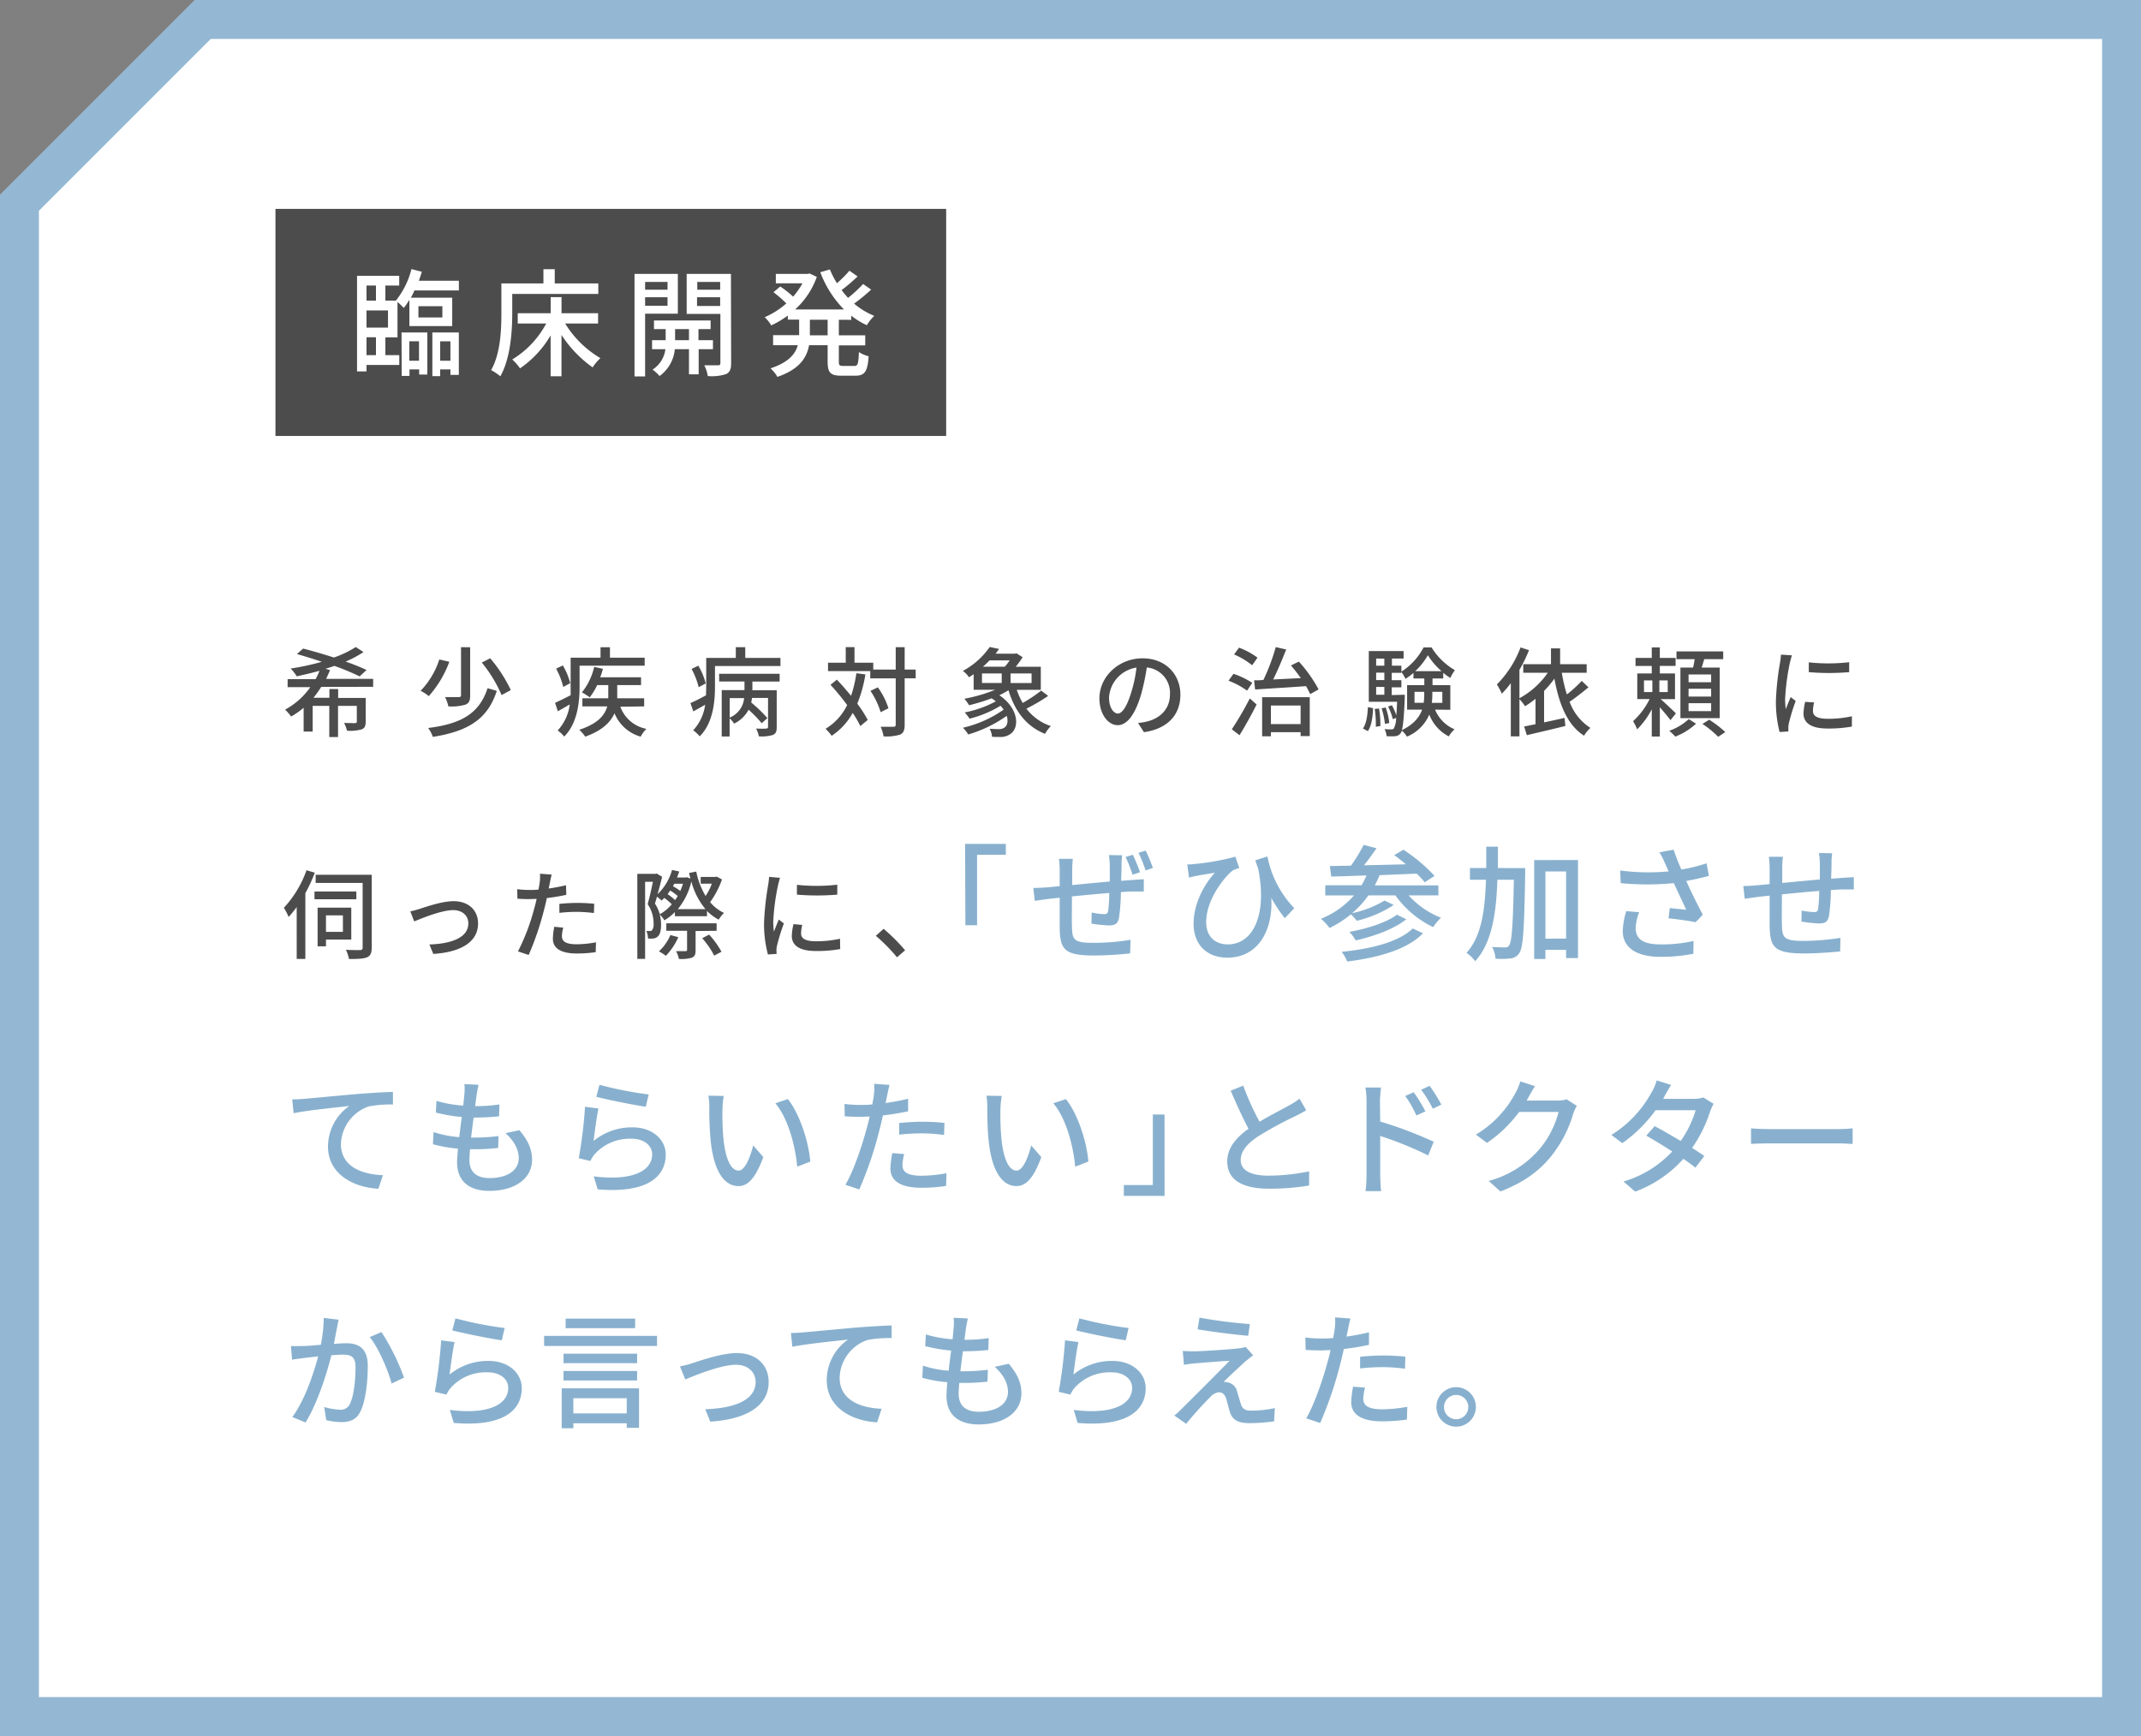
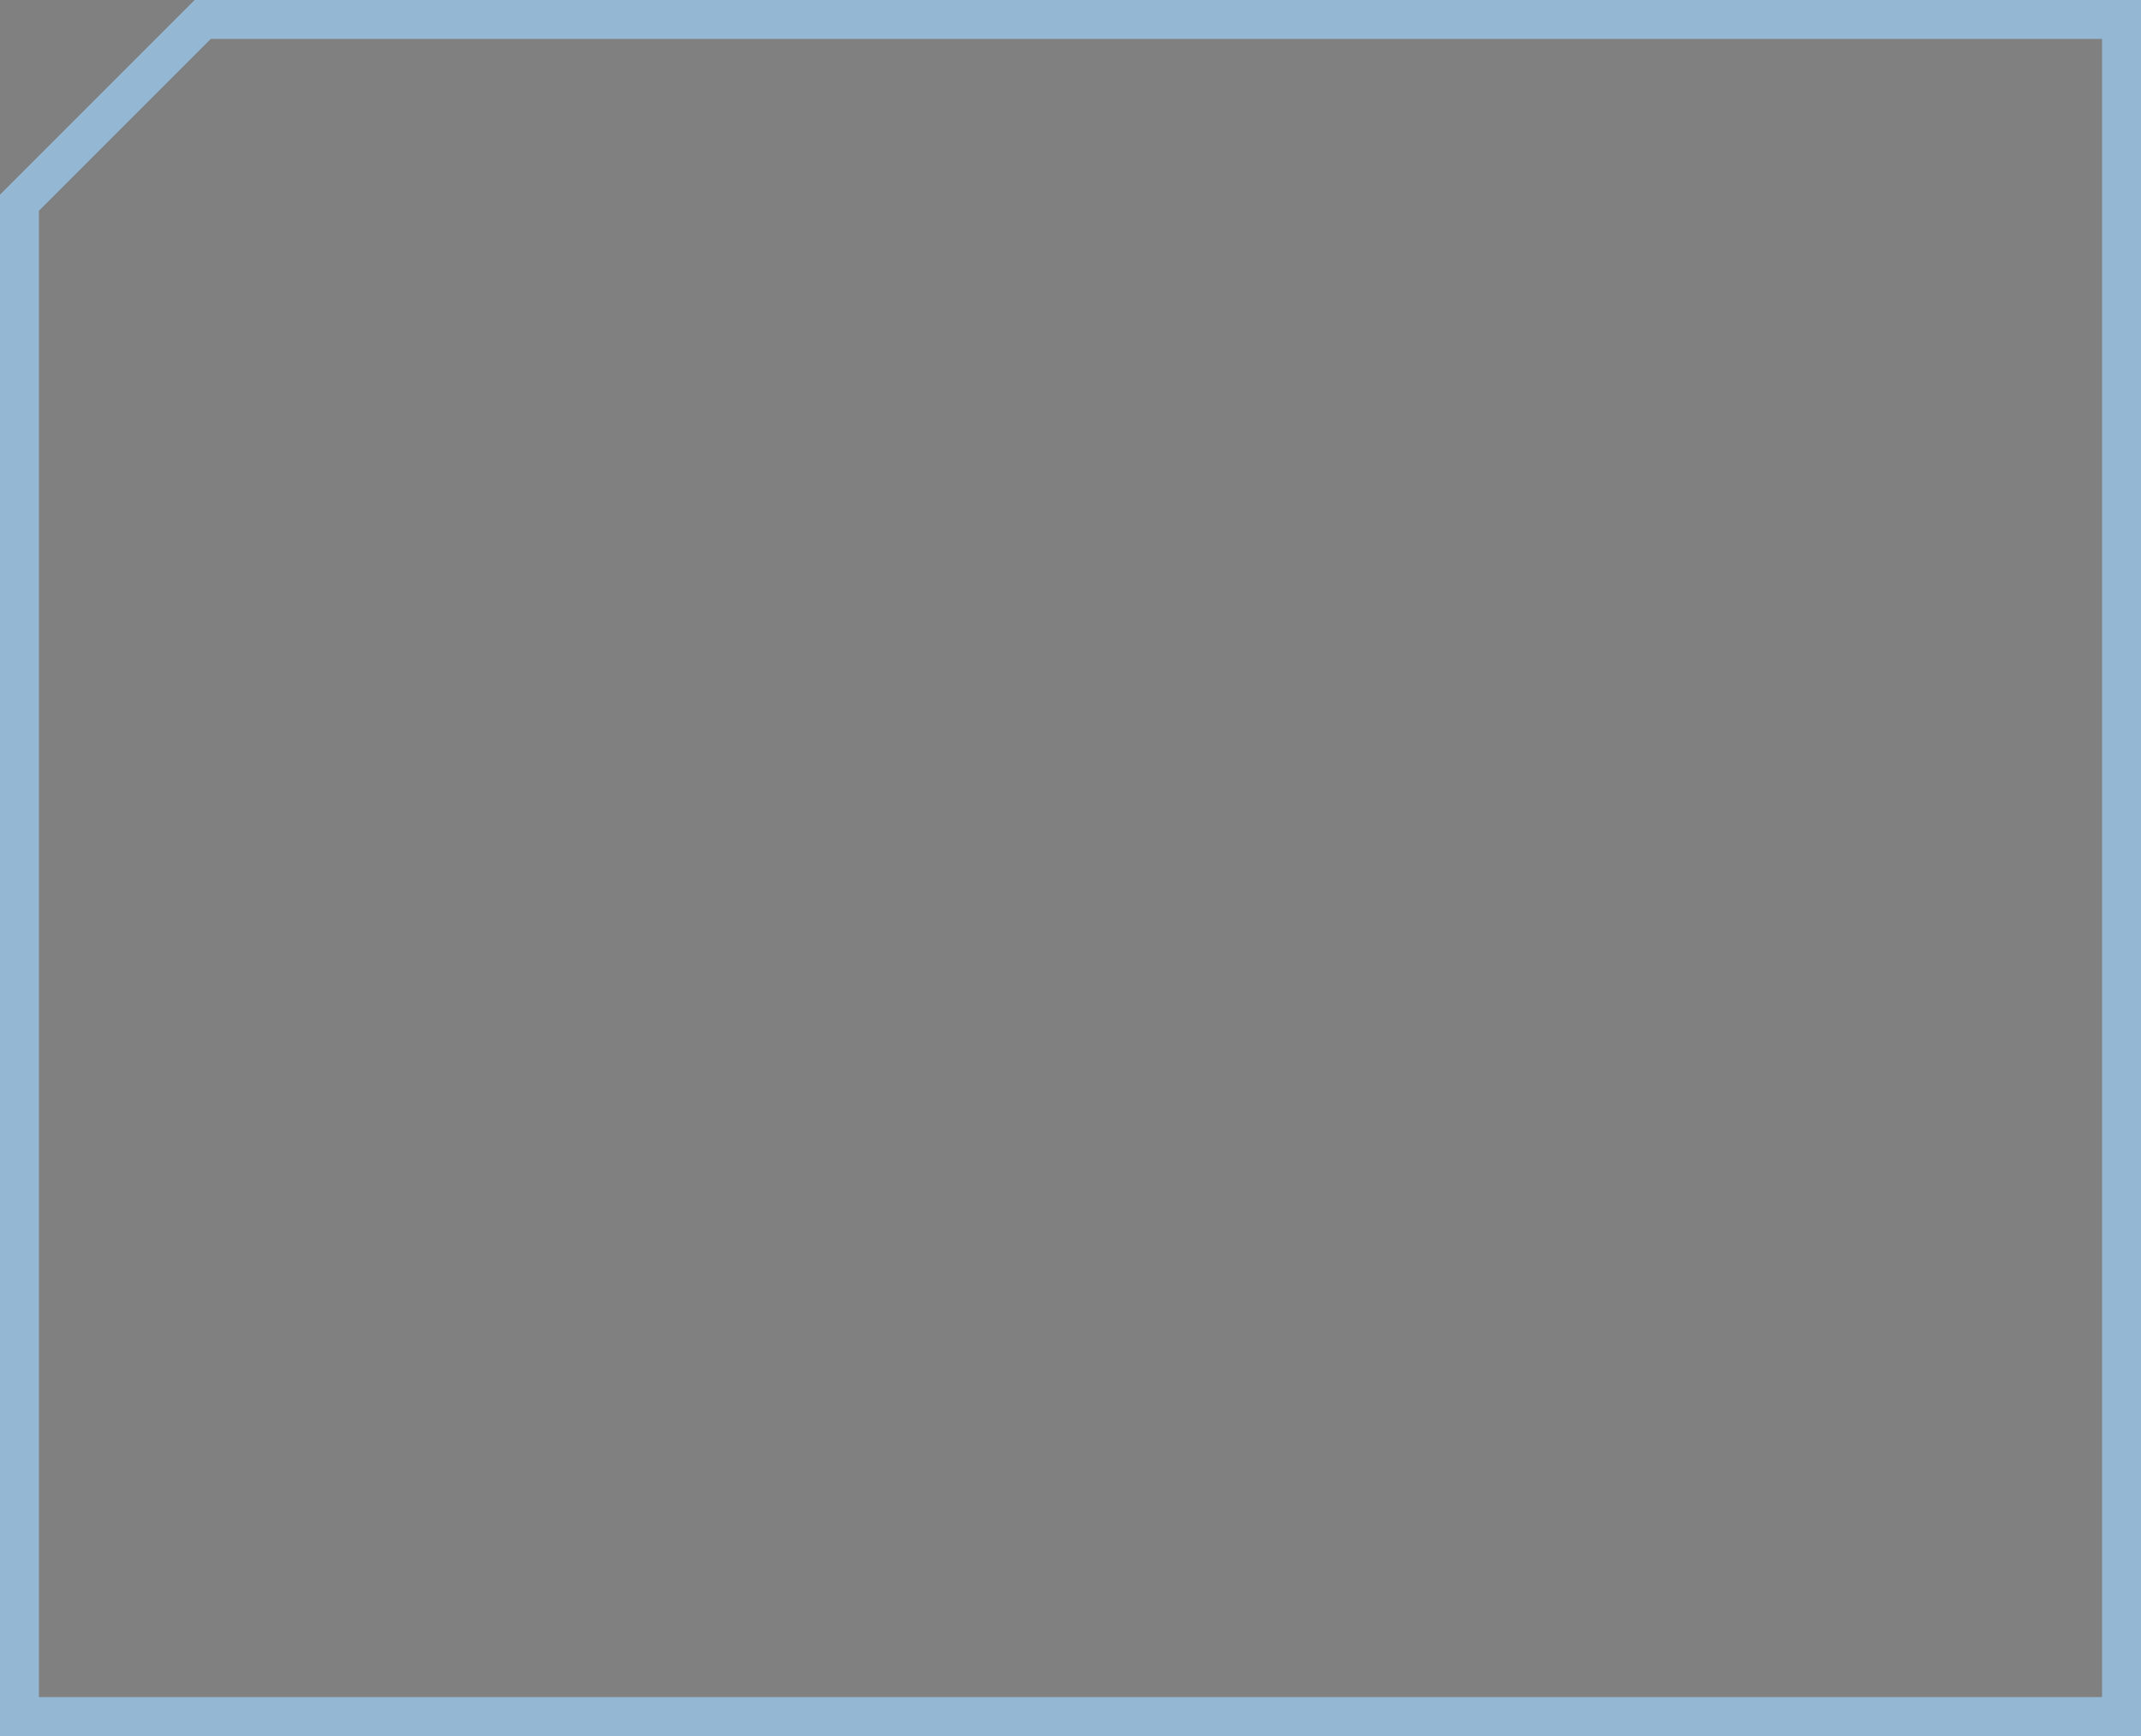
<svg xmlns="http://www.w3.org/2000/svg" width="550" height="446" viewBox="0 0 550 446">
  <rect x="0" y="0" width="550" height="446" fill="#808080" stroke="none" />
  <defs>
    <style>.a{fill:#fff}.c{fill:#4c4c4c}</style>
  </defs>
-   <polygon class="a" points="5 440.94 5 52.07 52.07 5 545 5 545 440.94 5 440.94" />
  <path d="M540 10v425.94H10V54.14l15.22-15.22L54.14 10H540m10-10H50L0 50v395.94h550V0z" fill="#94b8d3" />
-   <path class="c" d="M82.52 176.44a25.25 25.25 0 01-2 2.8h4.1V177h2.25v2.28h7.07v6.07c0 1.1-.22 1.67-1 2a10.81 10.81 0 01-3.8.35 8.64 8.64 0 00-.75-2c1.25.05 2.47.05 2.8.05s.47-.1.47-.42v-4h-4.82v8h-2.25v-8h-4.27v6.6H78v-6.12a21.58 21.58 0 01-3.2 2.25 18.82 18.82 0 00-1.55-1.78 18.78 18.78 0 006.47-5.77h-5.83v-2.05h7.18a16 16 0 001-2.15c-1.95.55-3.93 1-5.83 1.42a12.68 12.68 0 00-1.57-2 63.39 63.39 0 008-1.73c-2.18-.74-4.4-1.42-6.4-2l1.6-1.39c2.4.6 5.2 1.42 7.9 2.29a26 26 0 005.62-2.69l2 1.29a28.75 28.75 0 01-4.6 2.45 54.77 54.77 0 015.37 2.15l-1.77 1.65a63 63 0 00-6.5-2.7c-.72.28-1.52.5-2.27.75l1.17.33c-.32.75-.67 1.52-1 2.25h12.07v2.05zm32.91-6.44a27.66 27.66 0 01-5.28 8.82 11.32 11.32 0 00-2.1-1.37 20.68 20.68 0 004.8-8.05zm12.19 7.47c-2.35 7.28-7.37 10.38-16.42 11.82A9.49 9.49 0 00110 187c8.53-1.05 13.15-3.75 15.25-10.22zm-6.84-11.2v12.35c0 1.35-.28 2-1.2 2.38a12.42 12.42 0 01-4.4.45 9.55 9.55 0 00-.85-2.38h3.5c.43 0 .6-.13.6-.53v-12.3zm5.14 2.83a36.15 36.15 0 015.3 8.17l-2.37 1.28a34.34 34.34 0 00-5.08-8.35zm22.97 7.29c0 3.9-.53 9.4-3.95 12.82a8.65 8.65 0 00-1.68-1.57 12 12 0 003.1-6.68l-3.05 1.75-.72-2.17c1-.45 2.5-1.18 4-1.95v-9.65h7.68v-2.68h2.42v2.68h8.92V171h-16.72zm-4.2.07a19.31 19.31 0 00-1.83-4.7l1.73-.82a17.64 17.64 0 011.9 4.55zm14.67 5.08a8.9 8.9 0 006.7 5.69 8.09 8.09 0 00-1.48 2 10.28 10.28 0 01-6.72-6c-1 2.23-3.05 4.4-7.52 6a9.77 9.77 0 00-1.53-1.77c4.9-1.6 6.6-3.85 7.18-6h-6.38v-2.08h6.65v-3.4h-2.85a15.49 15.49 0 01-1.92 3.15 16.82 16.82 0 00-2-1.27 16.21 16.21 0 003.15-6.55l2.25.5c-.2.72-.43 1.47-.7 2.17h10.49v2h-6.12v3.4h6.92v2.08zM200.49 169v2.08h-16.82v5.32c0 3.9-.5 9.35-3.92 12.75a9.12 9.12 0 00-1.68-1.55 12 12 0 003.08-6.57c-1 .6-2.08 1.17-3.05 1.72l-.73-2.15c1.08-.45 2.5-1.17 4-2 0-.8.05-1.55.05-2.27V169h7.6v-2.75h2.43V169zm-21 7.53a20.44 20.44 0 00-1.83-4.7l1.73-.83a17.5 17.5 0 011.9 4.55zm5.25-3.45h15.54v2h-7v2.22h6.25v9.5c0 1.08-.2 1.65-1 2a10.11 10.11 0 01-3.58.35 7.89 7.89 0 00-.72-2c1.17.05 2.3.05 2.62 0s.45-.12.45-.42v-7.45h-4.12a10.4 10.4 0 01-.2 1.18 35.77 35.77 0 014.15 4l-1.45 1.32a34.05 34.05 0 00-3.37-3.47 8.24 8.24 0 01-3.73 3.57 6 6 0 00-1.15-1.35v4.65h-2.03v-11.9h5.85v-2.22h-6.5zm2.72 11.25a6 6 0 003.7-5h-3.7zm34.85-11.09a33.92 33.92 0 01-2.08 7.52 30.49 30.49 0 012.68 4.18l-1.91 1.57a24.69 24.69 0 00-1.95-3.37 16.89 16.89 0 01-5.4 5.87 13.48 13.48 0 00-1.57-1.8 14.49 14.49 0 005.55-6.1 64.82 64.82 0 00-4.28-5.2l1.63-1.32c1.2 1.25 2.45 2.7 3.65 4.15a33.13 33.13 0 001.37-5.8zm12.92 1h-2.83v11.93c0 1.42-.32 2.1-1.12 2.52a12 12 0 01-4.3.47 10.54 10.54 0 00-.75-2.47h3.27c.42 0 .6-.12.6-.54v-11.89h-6.54v-1.87h-10.85v-2.15h4.55v-4h2.25v4h4.82V172h5.77v-5.75h2.3V172h2.83zm-9 8.7a20.6 20.6 0 00-2.62-5.47l1.9-.9a18.75 18.75 0 012.72 5.37zm43.03-4.18a45.32 45.32 0 01-5.59 3.28 13.07 13.07 0 006.29 4.47 9.11 9.11 0 00-1.5 2c-4.79-1.9-7.77-5.82-9.39-11.2a23.57 23.57 0 01-2.35 1.28c5 3.37 5.27 8.42 2.77 10a4.32 4.32 0 01-2.65.72c-.55 0-1.27 0-2-.05a5 5 0 00-.62-2.07c.82.07 1.67.1 2.25.1a2.35 2.35 0 001.57-.4c.73-.47 1-1.62.58-3a33.58 33.58 0 01-9.9 4.78 9 9 0 00-1.35-1.73 29.79 29.79 0 0010.45-4.65 7.59 7.59 0 00-.8-1 28.25 28.25 0 01-7.95 3.32 12.07 12.07 0 00-1.25-1.6 28.48 28.48 0 008-2.85 9.66 9.66 0 00-1.1-.77 49.9 49.9 0 01-5.77 1.77 14.47 14.47 0 00-1.2-1.67 40.72 40.72 0 007.9-2.3h-5.53v-4c-.37.25-.77.53-1.2.78a6.6 6.6 0 00-1.57-1.63 19.88 19.88 0 006.9-6.14l2.4.5c-.28.39-.58.82-.9 1.22h5l.38-.1 1.57 1a22.7 22.7 0 01-1.77 2.45h6.44v5.93h-6.17a16.87 16.87 0 001.53 3.37 37.13 37.13 0 004.74-3.17zm-17-3.32h5.07V173h-5.07zm1.95-5.8c-.53.55-1.1 1.1-1.7 1.62h5.62a14.88 14.88 0 001.25-1.62zM265 173h-5.4v2.45h5.4zm27.35 12.71a13.37 13.37 0 002.2-.35c3.18-.72 6-3 6-7a6.54 6.54 0 00-5.95-6.9 58 58 0 01-1.47 6.95c-1.5 5.05-3.55 7.87-6 7.87s-4.7-2.77-4.7-6.9c0-5.5 4.88-10.27 11.08-10.27 5.95 0 9.72 4.15 9.72 9.35s-3.32 8.77-9.37 9.62zm-1.75-7.85a33.93 33.93 0 001.35-6.37 8.29 8.29 0 00-7.05 7.65c0 2.85 1.28 4.15 2.28 4.15s2.27-1.6 3.42-5.43zm29.76-.45a20.37 20.37 0 00-4.77-2.55l1.28-1.77a20.79 20.79 0 014.82 2.32zm-3.92 9.93a83.82 83.82 0 004.62-7.93l1.75 1.55c-1.3 2.6-2.92 5.55-4.4 7.9zm5.22-16.45a19.9 19.9 0 00-4.64-2.78l1.27-1.74a19 19 0 014.75 2.57zm12-.95a35.9 35.9 0 015.07 7.15l-2.15 1.22c-.27-.6-.65-1.3-1.07-2.05-4.75.33-9.65.63-13.08.85l-.27-2.35c.72 0 1.52 0 2.4-.1a52.47 52.47 0 003.17-8.44l2.68.62c-1 2.52-2.2 5.42-3.35 7.7l7.1-.35a41.07 41.07 0 00-2.53-3.25zm-9.43 9.15h12.23v10h-2.35v-1h-7.63v1.05h-2.25zm2.25 2.15V186h7.63v-4.77zm23.65 5.9c.87-1.25 1.17-3.38 1.27-5.5l1.33.27c-.1 2.23-.38 4.55-1.35 5.9zm18.52-4.85a9.35 9.35 0 005 5.05 8.48 8.48 0 00-1.48 1.82 10.54 10.54 0 01-5-5.6 10.68 10.68 0 01-5.75 5.67 6.2 6.2 0 00-1.3-1.55 2 2 0 01-.35.71 1.8 1.8 0 01-1.37.72 16.42 16.42 0 01-2.2 0 4.61 4.61 0 00-.53-1.82c.78.07 1.45.07 1.78.07a.69.69 0 00.65-.3 6.22 6.22 0 00.55-2.65l-.85.33a14.15 14.15 0 00-1.23-3.25l1-.33a15.32 15.32 0 011.13 2.58c.07-.93.15-2 .2-3.48h-7.27v-13.02h8.94v1.92h-3V171H360v1.53a16.29 16.29 0 005.7-6.23h2.05a17.08 17.08 0 006 5.85 12.24 12.24 0 00-1.18 2 16 16 0 01-1.82-1.32v1.45H368V176h4.57v6.33zm-14.4-.3a22.87 22.87 0 01.35 4.52l-1.17.18a25.49 25.49 0 00-.28-4.58zm-.73-12.83V171h2.1v-1.8zm0 3.63v1.9h2.1v-1.9zm0 5.67h2.1v-2h-2.1zm2.25 7.48a20.09 20.09 0 00-.85-4l1.05-.2a17.7 17.7 0 01.93 4zm5.1-7.48v.85c-.2 4.6-.4 7-.75 8.25 3-1.45 4.52-3.32 5.2-5.27h-3.85V176h4.42v-1.72h-2.79v-1.43a14.55 14.55 0 01-2.05 1.53 10.91 10.91 0 00-1.05-1.78v.23h-2.48v1.9H360v1.82h-2.48v2zm4.85 2.08a14.48 14.48 0 00.15-2.35v-.48h-2.5v2.83zm4.6-8.13a18.29 18.29 0 01-3.52-4.1 17.1 17.1 0 01-3.25 4.1zm-2.37 5.3v.5a18.2 18.2 0 01-.13 2.33h2.7v-2.83zm40.11-1.15c-1.5 1.23-3.3 2.68-4.85 3.7a13.36 13.36 0 005.35 6.72 8.7 8.7 0 00-1.63 2c-4.27-2.7-6.42-8.05-7.62-14.65a26 26 0 01-2.65 3.15v8.08c1.7-.35 3.5-.75 5.25-1.15l.22 2.07c-3.47.88-7.2 1.72-9.9 2.37l-.7-2.24c.85-.15 1.85-.35 2.93-.58v-6.52a26.88 26.88 0 01-2.68 1.9 16 16 0 00-1.45-1.83v9.58h-2.22v-13.67a27.5 27.5 0 01-2.3 2.7 24.39 24.39 0 00-1.27-2.38 26.83 26.83 0 006.07-9.5l2.17.7a36.12 36.12 0 01-2.45 5.05v7.3a21 21 0 007.28-6.55h-6.3v-2.2h7.12v-4.05h2.35v4.05h6.82v2.2h-6.39a40.66 40.66 0 001.3 5.58 33 33 0 003.82-3.48zm21.06 8.44c-.55-.8-1.73-2.17-2.73-3.32v7.52h-2.07v-7a20.65 20.65 0 01-3.75 5.15 13.72 13.72 0 00-1.05-2.1 19.11 19.11 0 004.25-5.67h-3.17V173h3.72v-1.93h-4.17V169h4.17v-2.7h2.07v2.7h4.05v2.05h-4.05V173h3.9v6.6h-3.67c1.05.92 3.32 3.07 3.9 3.65zm-6.8-7.22h2.15v-3h-2.15zm6.1-3h-2.15v3h2.15zm7.27 11.12a16.88 16.88 0 01-5.32 3.32 20.33 20.33 0 00-1.55-1.5 14.52 14.52 0 005-3zm-.75-14.42c.15-.68.3-1.45.4-2.15h-4.67v-2h12v2h-4.87c-.22.75-.45 1.47-.65 2.15h4.63v13h-10.1v-13zm4.63 1.77h-5.8v2h5.8zm0 3.68h-5.8v2h5.8zm0 3.7h-5.8v2.05h5.8zm-.48 4.25a28.13 28.13 0 014.12 3.17l-1.82 1.22a26.48 26.48 0 00-4.05-3.32zm21.24-16.54c-.17.47-.42 1.45-.53 1.9a59.08 59.08 0 00-1.22 9.32 19.13 19.13 0 00.17 2.6c.38-1 .88-2.2 1.25-3.1l1.3 1a49.19 49.19 0 00-1.77 5.78 4.5 4.5 0 00-.12 1.12v.93l-2.25.15a31 31 0 01-.95-8 71.49 71.49 0 011.07-9.88 19.47 19.47 0 00.23-2zm5.7 12.1a9.37 9.37 0 00-.3 2.2c0 1.12.82 2 3.82 2a27.87 27.87 0 006.18-.65v2.65a33.52 33.52 0 01-6.28.5c-4.2 0-6.15-1.45-6.15-3.85a14.72 14.72 0 01.43-3zm9-10.33v2.55a61.91 61.91 0 01-10.37 0v-2.52a46.64 46.64 0 0010.34-.03zM80.87 224.17a39.64 39.64 0 01-2.43 5.27v16.89h-2.22V233a27.92 27.92 0 01-2.08 2.55 13.83 13.83 0 00-1.22-2.35 28 28 0 005.82-9.65zM91.54 231H80.79v-2h10.75zm3.95 12.43c0 1.37-.33 2.12-1.23 2.49s-2.35.43-4.6.43a10.11 10.11 0 00-.8-2.38c1.58.11 3.2.08 3.65.08s.65-.17.65-.65v-16.6H81.09v-2.09h14.4zm-11.75-2.08v1.73h-2.15v-9.93h8.65v8.2zm0-6.22v4.25h4.35v-4.25zm24-1.64c1.72-.55 5.84-2 8.79-2 3.7 0 6.28 2.2 6.28 5.75 0 4.65-4.3 7.35-11.5 7.8l-1-2.43c5.48-.17 10-1.67 10-5.42 0-2-1.55-3.4-3.9-3.4-3 0-8.19 2.15-10 2.9l-1-2.58a23.78 23.78 0 002.33-.62zm37.74-3.63a49.24 49.24 0 01-5 .83c-.22 1.07-.5 2.17-.77 3.22a74.22 74.22 0 01-3.9 11.4l-2.75-.92a54.29 54.29 0 004.2-11.1c.22-.75.42-1.58.6-2.38-.7 0-1.35.05-2 .05-1.15 0-2.05-.05-2.94-.1l-.05-2.45a22.76 22.76 0 003 .2c.77 0 1.6 0 2.47-.1.13-.72.25-1.37.3-1.82a11.92 11.92 0 00.08-2.25l3 .22c-.17.63-.37 1.63-.47 2.13l-.3 1.45a42.66 42.66 0 004.45-.85zm-.78 8.43a9.29 9.29 0 00-.35 2.15c0 1.12.6 2.12 3.75 2.12a27.61 27.61 0 005-.5l-.07 2.53a34.31 34.31 0 01-4.9.34c-4 0-6.1-1.32-6.1-3.77a16.49 16.49 0 01.37-3.1zm-1-6.1a43.22 43.22 0 014.62-.25 41.43 41.43 0 014.33.22l-.08 2.38a35.58 35.58 0 00-4.2-.3 39.42 39.42 0 00-4.67.25zm41.77-6.28a22.77 22.77 0 01-3.05 5.83 10.5 10.5 0 003.57 2.77 9.07 9.07 0 00-1.37 1.73 12.25 12.25 0 01-3-2.23v1.35h-8.25v-1.07a13.12 13.12 0 01-2.7 2.12 6.6 6.6 0 00-1.2-1.5 9.26 9.26 0 01.35 2.65c0 1.48-.27 2.55-.9 3.05a2 2 0 01-1.17.48 10.13 10.13 0 01-1.28 0 5.37 5.37 0 00-.42-1.93h.92a.69.69 0 00.55-.23 2.54 2.54 0 00.38-1.67 8.67 8.67 0 00-1.53-5c.5-1.72 1-4 1.35-5.75h-2v19.8h-2v-21.84h4.67l.3-.08 1.4.83c-.32 1.37-.75 3-1.17 4.47a13.55 13.55 0 003.72-6.22l1.85.4c-.17.52-.35 1-.57 1.54h2.17l.35-.07.92.35c-.12-.47-.24-.95-.34-1.45l1.84-.35a19.69 19.69 0 002.4 6.27 14.72 14.72 0 001.6-3.17H180v-1.73h3.73l.4-.07zm-12.9 6.38a14.19 14.19 0 00-1.92-1.63c-.23.23-.48.48-.7.68a10.42 10.42 0 00-1.18-1c-.17.62-.35 1.22-.52 1.77a10.21 10.21 0 011.25 2.73 10.66 10.66 0 003.07-2.55zm1.68 8.45a16.58 16.58 0 01-3.2 4.79 10.85 10.85 0 00-1.78-1.14 12.33 12.33 0 002.95-4.2zm4.44-1.58v4.9c0 1.05-.17 1.6-.94 1.95a9.73 9.73 0 01-3.35.32 7 7 0 00-.73-2h2.43c.28 0 .4-.08.4-.35v-4.88h-5.33v-1.92h12.92v1.92zm-4.59-9a14.58 14.58 0 00-1.93-1.4c-.22.32-.45.62-.67.92a16.11 16.11 0 011.92 1.53 8.2 8.2 0 00.68-1.07zm-.88-3.15c-.12.22-.22.42-.35.65a11.93 11.93 0 011.88 1.2 14.47 14.47 0 00.7-1.85zm8 6.52a18.47 18.47 0 01-3.62-7.1 17.19 17.19 0 01-3.48 7.1zm.95 6.55a22.34 22.34 0 013.17 4.4l-1.87 1a21.28 21.28 0 00-3.08-4.47zm18.22-14.59c-.17.48-.42 1.45-.52 1.9a57.88 57.88 0 00-1.23 9.32 17.67 17.67 0 00.18 2.6c.37-1 .87-2.2 1.25-3.1l1.3 1a49.47 49.47 0 00-1.78 5.78 4.5 4.5 0 00-.12 1.12c0 .25 0 .62.05.93l-2.25.14a30.8 30.8 0 01-1-8 71.49 71.49 0 011.07-9.88 19.47 19.47 0 00.23-2.05zm5.7 12.1a9.37 9.37 0 00-.3 2.2c0 1.12.82 2 3.82 2a27.87 27.87 0 006.18-.65l.05 2.65a33.52 33.52 0 01-6.28.5c-4.2 0-6.15-1.45-6.15-3.85a14.72 14.72 0 01.43-3.05zm9-10.33v2.55a61.91 61.91 0 01-10.37 0v-2.52a46.64 46.64 0 0010.34-.03zm15.34 18.65a44.45 44.45 0 00-5.44-5.52l2-1.8a47.17 47.17 0 015.52 5.52z" />
-   <path d="M247.92 216.78h10.47v2.79H251v18.11h-3zm40.35 2.92a19.73 19.73 0 00-.16 2.51c0 1.39-.06 2.79-.1 4.06 1.11-.1 2.15-.16 3.06-.23l2.76-.19V229h-2.76c-.81 0-1.92.07-3.12.17a49.75 49.75 0 01-.49 6.6c-.29 1.52-1 1.95-2.6 1.95a38.31 38.31 0 01-4.48-.46l.06-2.86a17.94 17.94 0 003.09.42c.71 0 1-.13 1.14-.81a38.3 38.3 0 00.29-4.61c-3.09.22-6.6.58-9.59.87 0 3.15-.06 6.34 0 7.64.1 3.32.23 4.29 5.46 4.29a60 60 0 009.59-.78l-.1 3.48a90.09 90.09 0 01-9.29.55c-7.84 0-8.68-1.75-8.81-7.08v-7.77c-1.2.13-2.17.23-2.89.32-1 .13-2.66.36-3.51.49l-.36-3.32c1 0 2.31-.06 3.64-.16l3.12-.29v-3.93a23.52 23.52 0 00-.19-3.09h3.58a24.86 24.86 0 00-.17 2.92v3.81c3-.29 6.44-.62 9.65-.91v-4.16a22.69 22.69 0 00-.22-2.64zm2.67 5a33.89 33.89 0 00-1.79-4.55l1.85-.58a38.81 38.81 0 011.86 4.48zm3.38-6.21a46.15 46.15 0 011.85 4.46l-1.88.65a33.8 33.8 0 00-1.82-4.52zm35.74 17.37a35.19 35.19 0 01-3.48-5.23c.49 7.8-3 15.37-11.31 15.37-5.27 0-8.65-3.38-8.65-8.71s2.86-10.27 5.46-13.1c-1.43.23-3.57.58-4.81.81-.58.13-1.1.23-1.82.43l-.45-3.38c.52 0 1.17 0 1.75-.1a60 60 0 0010.6-1.89l1 2.9a10.9 10.9 0 00-1.66.64c-2.15 1.63-6.83 7.51-6.83 13.23 0 4.07 2.6 5.76 5.56 5.76 6.5 0 10.17-7.64 7.8-19.44-.26-.68-.49-1.4-.75-2.15l3.12-1a26.47 26.47 0 006.89 13.29zm31.79-5.86a22.28 22.28 0 008.32 5.75 13 13 0 00-2 2.41 25.53 25.53 0 01-9.71-8.16h-6.93a24.38 24.38 0 01-4.19 4.58 27.26 27.26 0 008.35-3.25l2.34 1.14a30.19 30.19 0 01-9.49 4.06 9.92 9.92 0 00-1.52-1.65 28.6 28.6 0 01-5.46 3.51 15.84 15.84 0 00-2.21-2.38 22.16 22.16 0 008.48-6h-7.38v-2.6h9.3a19.59 19.59 0 001.3-2.54c-3.38.14-6.5.23-9.07.3l-.36-2.7 5.43-.1a40.34 40.34 0 003.25-5.33l3.31.85c-1 1.46-2.14 3.05-3.21 4.38 3.38-.06 7.08-.16 10.75-.25-1-.85-2-1.66-3-2.35l2.37-1.39a41.37 41.37 0 018 6.73l-2.52 1.62a23.36 23.36 0 00-2.08-2.21l-9.52.39a26.29 26.29 0 01-1.23 2.63h16.34V230zm3.7 9.75c-4 4.13-11.31 6.21-19.47 7.25a9.79 9.79 0 00-1.43-2.5c7.67-.75 14.76-2.57 18.27-6zm-4.29-3.61c-3.12 2.51-8.25 4.36-13 5.43a9.71 9.71 0 00-1.62-2.18c4.42-.81 9.55-2.4 12.22-4.42zM391.81 223v1.46c-.26 14-.49 18.85-1.49 20.32a3 3 0 01-2.31 1.43 23.23 23.23 0 01-3.84.06 6.7 6.7 0 00-.87-3c1.43.06 2.73.1 3.28.1a1 1 0 001.1-.56c.69-.87 1-5.13 1.21-16.83h-4.23c-.29 8.68-1.4 16.18-5.69 20.93a10 10 0 00-2.24-2.15c3.84-4.22 4.75-10.92 5-18.78h-4.12v-3h4.19v-5.49h3v5.49zm13.56-2.08v25.18h-3.06V244H397v2.34h-2.89v-25.4zm-3.06 20.18v-17.24H397v17.26zM439 225c-1.82.49-3.84.94-5.82 1.3 1.17 2.6 2.83 6 4.26 8.68l-1.86 1.92c-1.52-.33-4.71-.78-6.95-1l.32-2.64c1.17.13 3.19.33 4.23.43-.85-1.82-2.21-4.65-3.19-6.83a71.21 71.21 0 01-13.65 0l-.13-3.25a55.53 55.53 0 0012.45.23l-.91-2a19.57 19.57 0 00-1.46-2.9l3.64-.68c.65 1.92 1.27 3.45 2 5.1a42.14 42.14 0 006.47-1.59zm-17.91 9.33a12.76 12.76 0 00-.91 4c0 2.64 1.59 4.26 6.3 4.26a36.14 36.14 0 008.58-.88L435 245a41.41 41.41 0 01-8.55.78c-6.17 0-9.59-2.44-9.59-6.66a20 20 0 01.91-5.07zm49.57-15.15a18.51 18.51 0 00-.16 2.54c0 1.36-.07 2.76-.1 4 1.1-.1 2.14-.16 3.05-.23s1.95-.09 2.77-.19v3.18h-2.77c-.77 0-1.91.06-3.12.16a48.68 48.68 0 01-.48 6.63c-.3 1.53-1 1.95-2.6 1.95a38.56 38.56 0 01-4.49-.49l.07-2.83a20.82 20.82 0 003.08.39c.72 0 1-.1 1.14-.78a39.22 39.22 0 00.29-4.65c-3.09.23-6.59.59-9.59.88 0 3.16-.06 6.34 0 7.64.1 3.32.23 4.32 5.46 4.32a63.75 63.75 0 009.59-.78l-.09 3.48c-2.18.23-6.11.52-9.3.52-7.83 0-8.68-1.75-8.81-7.05v-7.8c-1.2.13-2.18.23-2.89.32-1 .13-2.67.36-3.51.49l-.36-3.28c1 0 2.31-.07 3.64-.2l3.12-.29v-3.93a23.83 23.83 0 00-.2-3.09h3.6a25 25 0 00-.16 2.92v3.81c3-.3 6.44-.62 9.66-.91v-4.16a20.61 20.61 0 00-.23-2.64zm-392.6 63.09c2.37-.19 8.09-.75 14-1.27 3.45-.26 6.67-.45 8.88-.52v3.25a28.69 28.69 0 00-6.24.49 10.6 10.6 0 00-7.12 9.66c0 5.84 5.46 7.8 10.79 8l-1.17 3.48c-6.31-.32-12.94-3.7-12.94-10.82a12.77 12.77 0 015.46-10.43c-2.82.32-10.72 1.1-14.3 1.85l-.35-3.55c1.26-.01 2.37-.07 2.99-.14zm55.37 8.06c2.18 2.57 3.25 4.81 3.25 7.58 0 4.81-4.35 8-11 8-4.68 0-8.26-2.08-8.26-7.38 0-.84.1-2 .23-3.47a34.55 34.55 0 01-6.43-1.14l.16-3.12a26.81 26.81 0 006.6 1.3c.19-1.69.42-3.48.65-5.17a40.61 40.61 0 01-6.67-1.14l.17-3A30.94 30.94 0 00119 284c.13-1.17.23-2.21.3-3a13.26 13.26 0 000-2.53l3.64.19c-.23 1-.36 1.76-.49 2.54l-.39 2.93a38.28 38.28 0 006.24-.43l-.1 3.06a63 63 0 01-6.46.32h-.07c-.23 1.66-.45 3.45-.65 5.14h.46a51.59 51.59 0 006.59-.39l-.09 3.05a51.69 51.69 0 01-6 .33h-1.23c-.1 1.13-.16 2.11-.16 2.79 0 2.9 1.69 4.62 5.13 4.62 4.71 0 7.54-2.05 7.54-5.1 0-2.18-1.17-4.46-3.41-6.44zm19.04 2.76a15.55 15.55 0 0110-3.5c5.23 0 8.55 3.21 8.55 7 0 5.81-4.94 10-17.49 8.93l-1-3.34c9.94 1.26 15-1.4 15-5.66 0-2.37-2.21-4-5.3-4a12.07 12.07 0 00-9.49 4 7.44 7.44 0 00-1.07 1.72l-3-.71a117.9 117.9 0 001.62-13.23l3.45.45c-.45 2.04-1.01 6.36-1.27 8.34zm1.53-14.43a94.62 94.62 0 0012.64 2.48l-.74 3.15c-3.16-.43-10.24-1.89-12.71-2.54zm31.59 6.34a71.64 71.64 0 00.23 7.25c.49 5.07 1.79 8.45 3.93 8.45 1.63 0 3-3.51 3.74-6.47l2.6 3c-2.05 5.53-4 7.45-6.4 7.45-3.25 0-6.24-3.12-7.12-11.61a84 84 0 01-.36-8.61 15.72 15.72 0 00-.23-3l3.94.06a24.92 24.92 0 00-.33 3.48zm22.56 13.39l-3.35 1.3c-.52-5.52-2.37-12.45-5.62-16.28l3.21-1.08c2.96 3.67 5.34 10.8 5.76 16.03zm25.13-12.93c-2 .45-4.26.81-6.47 1.07-.29 1.4-.65 2.83-1 4.19a96 96 0 01-5.07 14.82l-3.57-1.2c2-3.28 4.26-9.91 5.46-14.43.29-1 .55-2.05.78-3.09-.91 0-1.76.07-2.57.07-1.49 0-2.66-.07-3.83-.13l-.07-3.19a29 29 0 003.93.26c1 0 2.08 0 3.22-.13.16-.94.33-1.79.39-2.37a15.93 15.93 0 00.1-2.93l3.93.3c-.23.81-.49 2.11-.62 2.76l-.39 1.88a56.42 56.42 0 005.79-1.1zm-1 11a12.15 12.15 0 00-.45 2.8c0 1.46.78 2.76 4.87 2.76a36.16 36.16 0 006.44-.65l-.1 3.28a44.23 44.23 0 01-6.37.46c-5.23 0-7.93-1.73-7.93-4.91a21.33 21.33 0 01.49-4zm-1.28-7.98a57.94 57.94 0 016-.33 52.48 52.48 0 015.62.3l-.1 3.09a45.1 45.1 0 00-5.46-.4 52.36 52.36 0 00-6.08.33zm26-3.48a71.64 71.64 0 00.23 7.25c.49 5.07 1.79 8.45 3.93 8.45 1.63 0 3-3.51 3.74-6.47l2.6 3c-2 5.53-4 7.45-6.4 7.45-3.25 0-6.24-3.12-7.12-11.61-.32-2.83-.36-6.66-.36-8.61a16.54 16.54 0 00-.22-3l3.93.06A26.54 26.54 0 00257 285zm22.56 13.39l-3.35 1.3c-.52-5.52-2.37-12.45-5.62-16.28l3.22-1.08c2.98 3.67 5.36 10.8 5.78 16.03zm19.61 8.81H288.7v-2.79h7.45V286.3h3zm36.38-22c-.81.48-1.72 1-2.76 1.49a98.24 98.24 0 00-9.42 5.11c-2.86 1.85-4.65 3.86-4.65 6.2 0 2.51 2.37 4 7.18 4a52.14 52.14 0 0010.4-1.11v3.64a59.7 59.7 0 01-10.24.82c-6.21 0-10.79-1.82-10.79-7 0-3.41 2.18-6.05 5.46-8.39-1.46-2.73-3.09-6.33-4.58-9.78l3.22-1.3a71.66 71.66 0 004.19 9.26c2.83-1.68 6-3.28 7.67-4.22a18.34 18.34 0 002.6-1.69zm19.01 2.89a106.19 106.19 0 0113.75 5.2l-1.43 3.51a91.4 91.4 0 00-12.32-5v10c0 1 .1 3 .23 4.17h-4a33.11 33.11 0 00.26-4.17V283a22.6 22.6 0 00-.29-3.64h4c-.1 1.07-.26 2.47-.26 3.64zm9.29-1.56a29 29 0 00-2.86-5l2.18-.95a40.43 40.43 0 013 4.91zm4.23-1.72a32.38 32.38 0 00-3-4.88l2.18-1a42.94 42.94 0 013 4.81zm36.99-.75a11.65 11.65 0 00-.91 2 31.9 31.9 0 01-5.72 11c-3 3.68-6.92 6.67-13 9l-3-2.7a26.28 26.28 0 0013-8.13 24.2 24.2 0 004.94-9.59h-10.13a33.89 33.89 0 01-8.25 7.94l-2.86-2.12a27.54 27.54 0 0010.2-10.76 14.41 14.41 0 001.21-2.92l3.77 1.23c-.65 1-1.34 2.25-1.69 2.9-.13.26-.3.55-.46.81H400a7.58 7.58 0 002.44-.33zm35.14-.52a16.93 16.93 0 00-.91 2 34.63 34.63 0 01-4.61 9.33c1.2.78 2.31 1.5 3.12 2.08l-2.28 3c-.78-.65-1.85-1.43-3.09-2.27a30.86 30.86 0 01-12.38 8.42l-3-2.6a27.75 27.75 0 0012.52-7.71c-2.41-1.56-4.91-3.08-6.67-4.06l2.15-2.44c1.82.94 4.32 2.38 6.69 3.8a27 27 0 003.84-7.89h-10.3a35.91 35.91 0 01-8.54 8.45l-2.8-2.11a29.29 29.29 0 0010.4-11.09 11.67 11.67 0 001.24-2.92l3.7 1.17c-.62 1-1.33 2.21-1.66 2.86l-.39.71h7.9a7.52 7.52 0 002.44-.36zm9.61 6.3c1 .1 3.06.2 4.81.2h17.65c1.59 0 2.86-.13 3.64-.2v4c-.71 0-2.18-.13-3.61-.13h-17.68c-1.82 0-3.74.07-4.81.13zM87 339c-.16.68-.32 1.49-.45 2.21-.2 1-.49 2.53-.78 4 1.33-.09 2.47-.16 3.21-.16 3.12 0 5.5 1.3 5.5 5.79 0 3.8-.49 8.9-1.86 11.67-1 2.17-2.69 2.79-5 2.79a17.62 17.62 0 01-3.8-.49l-.55-3.38a17.18 17.18 0 004 .69 2.54 2.54 0 002.63-1.53c1-2 1.43-6.05 1.43-9.4 0-2.76-1.23-3.21-3.28-3.21-.65 0-1.72.06-2.92.16-1.21 4.75-3.48 12.12-6.63 17.26l-3.4-1.4c3.18-4.3 5.49-11.22 6.63-15.57-1.46.16-2.76.29-3.48.39s-2.31.29-3.22.45l-.29-3.51c1.07.07 2 0 3.09 0s2.76-.16 4.58-.32a35.25 35.25 0 00.75-6.89zm11 3.18a56.86 56.86 0 015.79 11.7l-3.19 1.52c-.91-3.41-3.34-9.16-5.62-11.93zm17.49 10.91a15.55 15.55 0 0110-3.5c5.24 0 8.55 3.21 8.55 7 0 5.81-4.94 10-17.48 8.93l-1-3.34c9.94 1.26 15-1.4 15-5.66 0-2.37-2.21-4-5.3-4a12.08 12.08 0 00-9.49 4 7.44 7.44 0 00-1.07 1.72l-3-.71a120.2 120.2 0 001.63-13.23l3.44.45c-.47 2.04-1.02 6.36-1.28 8.34zm1.51-14.43a94.76 94.76 0 0012.65 2.48l-.75 3.15c-3.15-.43-10.24-1.89-12.71-2.54zm51.78 4.49v2.6h-29v-2.6zm-24.48 13.49h19.86v10.14H161v-1.17h-13.71v1.27h-3zm19.37-6.47h-18.91v-2.44h18.91zm-18.91 2h18.91v2.44h-18.91zm18.4-11h-17.85v-2.44h17.85zm-15.87 18v3.9H161v-3.9zm30.57-9c2.25-.71 7.61-2.6 11.44-2.6 4.81 0 8.16 2.86 8.16 7.48 0 6-5.59 9.55-15 10.14l-1.28-3.19c7.12-.23 12.93-2.17 12.93-7 0-2.57-2-4.42-5.07-4.42-3.9 0-10.66 2.8-13 3.77l-1.36-3.35a28 28 0 003.18-.83zm28.32-7.9c2.37-.19 8.09-.75 14-1.27 3.44-.26 6.66-.45 8.87-.52v3.25a28.69 28.69 0 00-6.24.49 10.6 10.6 0 00-7.12 9.66c0 5.84 5.46 7.8 10.79 8l-1.17 3.48c-6.3-.32-12.93-3.7-12.93-10.82a12.77 12.77 0 015.46-10.43c-2.83.32-10.73 1.1-14.3 1.85l-.36-3.55c1.28-.01 2.38-.07 3-.14zm52.96 8.06c2.17 2.57 3.25 4.81 3.25 7.58 0 4.81-4.36 8-11 8-4.68 0-8.25-2.08-8.25-7.38 0-.84.09-2 .22-3.47a34.55 34.55 0 01-6.43-1.14l.16-3.12a26.81 26.81 0 006.6 1.3c.19-1.69.42-3.48.65-5.17a40.48 40.48 0 01-6.66-1.14l.16-3a30.93 30.93 0 006.86 1.24c.13-1.17.22-2.21.29-3a13.26 13.26 0 000-2.53l3.64.19c-.23 1-.36 1.76-.49 2.54l-.39 2.93a38.28 38.28 0 006.24-.43l-.09 3.06a63.34 63.34 0 01-6.47.32h-.07c-.22 1.66-.45 3.45-.65 5.14h.46a51.74 51.74 0 006.6-.39l-.1 3.05a51.4 51.4 0 01-6 .33h-1.24c-.1 1.13-.16 2.11-.16 2.79 0 2.9 1.69 4.62 5.13 4.62 4.72 0 7.54-2.05 7.54-5.1 0-2.18-1.17-4.46-3.41-6.44zm16.62 2.76a15.55 15.55 0 0110-3.5c5.24 0 8.55 3.21 8.55 7 0 5.81-4.94 10-17.48 8.93l-1-3.34c9.94 1.26 15-1.4 15-5.66 0-2.37-2.21-4-5.29-4a12.09 12.09 0 00-9.5 4 7.44 7.44 0 00-1.07 1.72l-3-.71a120.2 120.2 0 001.63-13.23l3.44.45c-.47 2.04-1.04 6.36-1.28 8.34zm1.52-14.43a94.76 94.76 0 0012.65 2.48l-.75 3.15c-3.15-.43-10.24-1.89-12.71-2.54zM320 349.65c-1.3 1.2-4.65 4.26-5.66 5.33a4.2 4.2 0 011.21.16 3 3 0 012.24 2.28c.29.91.68 2.34 1 3.28.32 1.14 1.07 1.66 2.53 1.66a29.59 29.59 0 006.18-.65l-.2 3.41a50.23 50.23 0 01-6.17.46c-2.77 0-4.42-.62-5.14-2.73-.32-1-.75-2.7-1-3.58-.39-1.1-1-1.63-1.85-1.63a3.48 3.48 0 00-2.24 1.24 91.48 91.48 0 00-6.18 6.86l-3.05-2.11a16.74 16.74 0 001.85-1.69c1.46-1.43 9.29-9.23 12.35-12.39-2.41.13-7.12.52-9.07.68-1 .1-1.95.23-2.66.36l-.3-3.57c.75.06 1.82.1 2.9.1 1.72 0 9.1-.46 11.66-.78a8.53 8.53 0 001.6-.34l1.92 2.14c-.68.5-1.39 1.12-1.92 1.51zm1.07-9.52l-.42 3c-3.32-.26-9.1-1-13-1.66l.49-3a122.63 122.63 0 0012.97 1.66zm30.6 5.33a64.94 64.94 0 01-6.46 1.07c-.3 1.4-.65 2.83-1 4.19a97 97 0 01-5.07 14.82l-3.58-1.2c1.95-3.28 4.26-9.91 5.46-14.43.3-1 .56-2.05.78-3.09-.91 0-1.75.07-2.56.07-1.5 0-2.67-.07-3.84-.13l-.06-3.19a28.9 28.9 0 003.93.26c1 0 2.08 0 3.22-.13.16-.94.32-1.79.39-2.37a15 15 0 00.09-2.93l3.94.3c-.23.81-.49 2.11-.62 2.76l-.39 1.88a56.23 56.23 0 005.78-1.1zm-1 11a12.22 12.22 0 00-.46 2.8c0 1.46.78 2.76 4.88 2.76a36 36 0 006.43-.65l-.1 3.28a44.12 44.12 0 01-6.37.46c-5.23 0-7.93-1.73-7.93-4.91a21.33 21.33 0 01.49-4zm-1.27-7.93a57.59 57.59 0 016-.33 52.48 52.48 0 015.62.3l-.09 3.09a45.41 45.41 0 00-5.46-.4 52.12 52.12 0 00-6.08.33zm29.74 12.92a5.07 5.07 0 11-5.07-5.11 5.06 5.06 0 015.07 5.11zm-1.95 0a3.12 3.12 0 10-3.12 3.12 3.12 3.12 0 003.12-3.12z" fill="#88b0ce" />
-   <rect class="c" x="70.76" y="53.66" width="172.3" height="58.33" />
-   <path class="a" d="M99 91.23h3.57v2.52h-8.42v1.65h-2.43V70.86h10.83v2.49H99v3.87h2.7a21.32 21.32 0 004-8.1l2.67.69c-.24.78-.48 1.53-.78 2.31h10.29v2.49h-11.4c-.3.66-.6 1.26-.93 1.86h10.62v7.29h-11V77a17.08 17.08 0 01-1.44 2.1 21.2 21.2 0 00-1.62-1.53v9.09H99zm-4.85-17.88v3.87h2.43v-3.87zm5.52 6.39h-5.52v4.41h5.52zm-5.52 11.49h2.43v-4.59h-2.43zm9-5.82h6.63v10.8h-2.1v-1.32h-2.49v1.68h-2zm2 2.25v5h2.49v-5zm2.34-6.12h6.15v-2.88h-6.15zm10.38 3.87V96.3h-2.16v-1.41h-2.64v1.74h-2V85.41zm-2.16 7.26v-5h-2.64v5zm15.88-12.24c0 4.68-.45 11.64-3.06 16.23a14.22 14.22 0 00-2.37-1.59c2.43-4.26 2.64-10.35 2.64-14.64v-7.62h10.8v-3.66h2.91v3.66h11.19v2.7h-22.11zm13.59 2.67a26.32 26.32 0 009.06 8.9 12 12 0 00-2 2.37 30.59 30.59 0 01-8-8.34v10.63h-2.79v-10.5a26.46 26.46 0 01-7.86 8.46 13.19 13.19 0 00-2-2.28 24 24 0 008.73-9.24H133v-2.64h8.46v-4.14h2.79v4.14h9.39v2.64zm20.54-2.52v16.11H163V70.35h11.13v10.23zm0-8.16v2h5.76v-2zm5.76 6.12v-2.19h-5.76v2.19zm8 11.16v6.45h-2.49V89.7h-3.63a9.66 9.66 0 01-3.93 6.9 9.5 9.5 0 00-1.8-1.65 7.27 7.27 0 003.3-5.25h-3.42v-2.31H171v-2.85h-3v-2.22h14.55v2.22h-3.12v2.85h3.72v2.31zm-2.49-2.31v-2.85h-3.57v2.85zm10.83 5.88c0 1.53-.3 2.34-1.29 2.82a11.81 11.81 0 01-4.71.51 9 9 0 00-.9-2.76h3.54c.48 0 .6-.18.6-.63V80.64h-8.66V70.35h11.37zm-8.7-20.85v2H185v-2zM185 78.6v-2.25h-5.94v2.25zm30.49 3.54v4h6.78v2.58h-6.78v4.11c0 1 .15 1.17 1.11 1.17h2.91c.87 0 1-.6 1.14-3.57a7.66 7.66 0 002.49 1.08c-.24 3.87-1 5-3.36 5h-3.66c-2.82 0-3.51-.81-3.51-3.66v-4.17h-4.77c-.57 3.18-2.46 6.18-8.13 8.13a9.46 9.46 0 00-1.77-2.19c4.62-1.53 6.39-3.69 7-5.94h-6.34V86.1h6.69v-4h-2.91v-1.04a23.72 23.72 0 01-4.26 2.52 9.4 9.4 0 00-1.68-2.1 20.59 20.59 0 005.56-3.54 31.52 31.52 0 00-3.3-2.88l1.74-1.47a26.33 26.33 0 013.3 2.61 19 19 0 002.4-3.42h-6.84v-2.43h8.19l.51-.09 1.83.87a20.67 20.67 0 01-5.58 8.37h12.57a27 27 0 01-6.09-9.57l2.46-.72a22.77 22.77 0 001.81 3.54 29.4 29.4 0 003.21-3.21l2.1 1.47a47.44 47.44 0 01-4.11 3.51c.51.69 1.08 1.35 1.65 2a32.44 32.44 0 003.87-3.57l2.07 1.44a44.21 44.21 0 01-4.38 3.6 18.78 18.78 0 005.19 3.15 10.72 10.72 0 00-1.92 2.4 19 19 0 01-4-2.46v1.08zm-2.88 0h-4.56v4h4.56z" />
</svg>